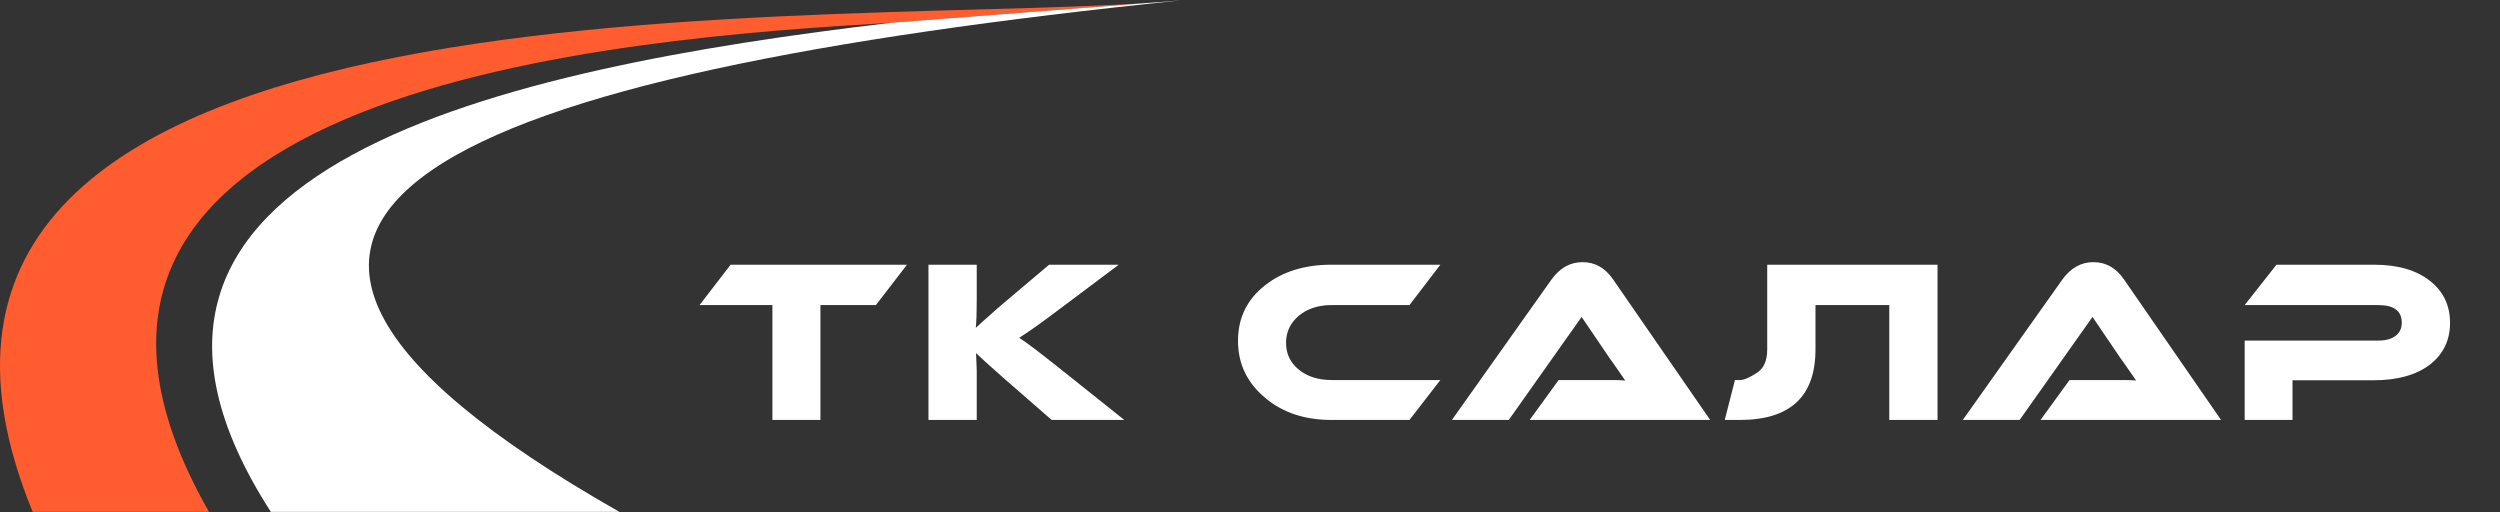
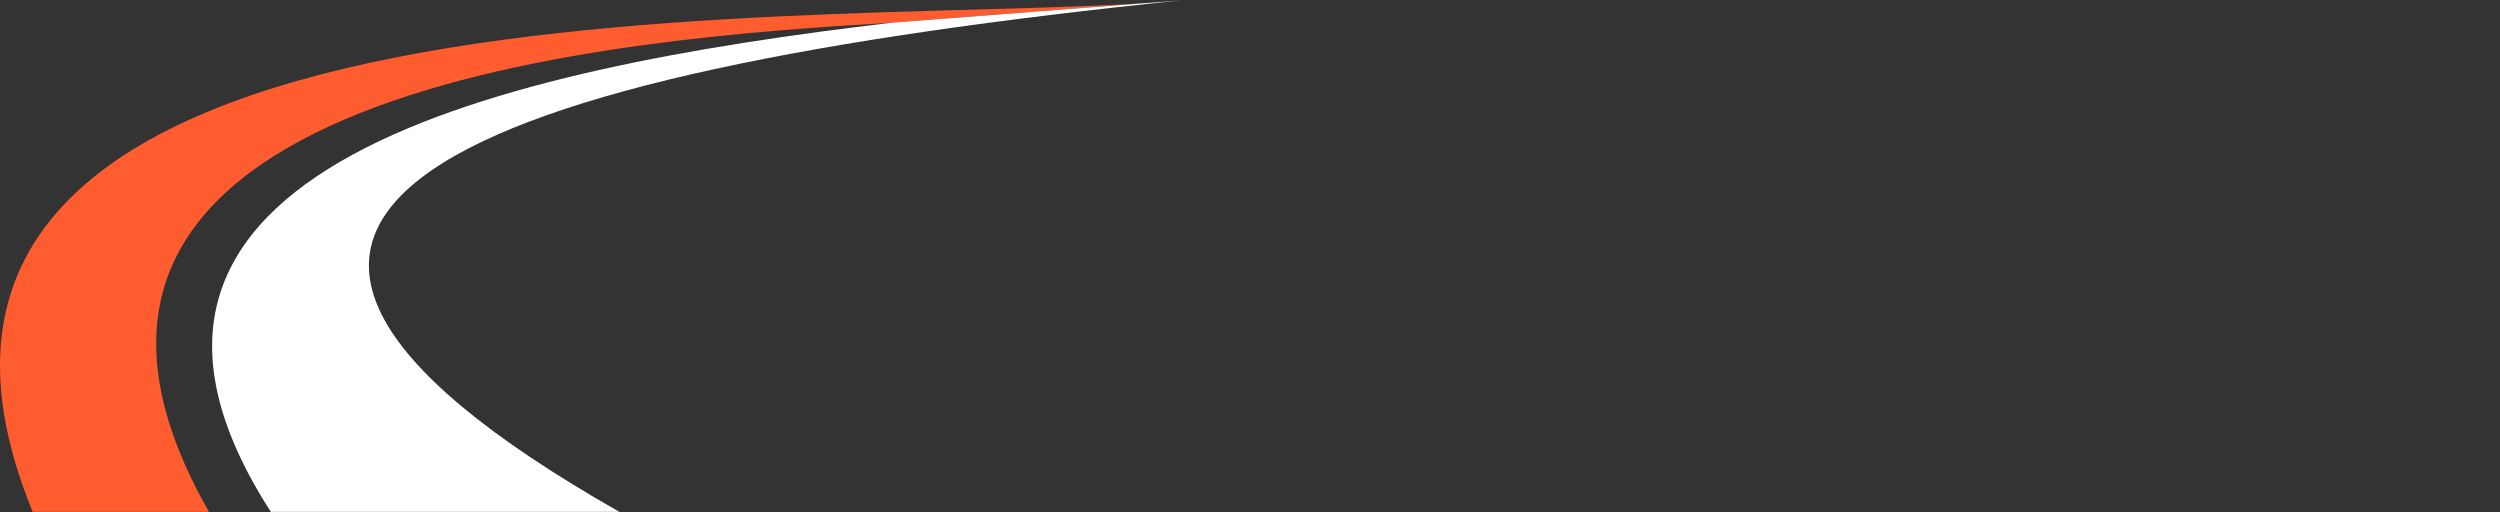
<svg xmlns="http://www.w3.org/2000/svg" width="1142" height="234" viewBox="0 0 1142 234" fill="none">
  <rect x="0" y="0" width="1142" height="234" fill="#333333" stroke="none" />
  <path fill-rule="evenodd" clip-rule="evenodd" d="M539.549 0.168C389.624 13.988 -90.271 -22.458 14.934 233.831H95.468C-15.819 38.804 287.144 17.394 407.239 10.387L539.549 0.168Z" fill="#FF5C30" />
  <path fill-rule="evenodd" clip-rule="evenodd" d="M524.495 1.331C529.819 0.986 534.846 0.602 539.549 0.168C210.26 33.938 40.53 96.076 282.959 233.831H123.74C21.796 75.737 230.746 31.262 407.239 10.387L524.495 1.331Z" fill="white" />
-   <path d="M414.313 120.918L400.109 139.362H374.775V191.832H352.833V139.362H319.549L333.753 120.918H414.313ZM513.588 191.832H480.41L458.998 173.176C452.567 167.522 448.186 163.565 445.854 161.304L445.96 163.848L446.066 166.392C446.136 167.31 446.172 168.229 446.172 169.148V191.832H424.124V120.918H446.172V137.348C446.172 142.718 446.03 146.852 445.748 149.75C445.889 149.608 446.666 148.902 448.08 147.63L449.458 146.358L450.942 145.086C453.486 142.754 456.1 140.457 458.786 138.196L479.244 120.918H511.044L483.908 141.27C476.064 147.206 469.951 151.552 465.57 154.308C467.407 155.58 468.538 156.357 468.962 156.64L470.976 158.124L472.99 159.608C474.474 160.738 476.24 162.116 478.29 163.742L481.152 165.968L484.226 168.406L513.588 191.832ZM657.951 173.6L643.853 191.832H608.237C595.871 191.832 585.695 188.404 577.709 181.55C569.583 174.695 565.519 166.074 565.519 155.686C565.519 145.298 569.583 136.888 577.709 130.458C585.695 124.098 595.871 120.918 608.237 120.918H657.951L643.853 139.362H608.237C602.301 139.362 597.355 140.952 593.397 144.132C589.44 147.453 587.461 151.622 587.461 156.64C587.461 161.657 589.44 165.756 593.397 168.936C597.284 172.045 602.231 173.6 608.237 173.6H657.951ZM698.746 191.832L711.996 173.6H736.482C738.602 173.6 740.58 173.67 742.418 173.812C741.782 172.964 740.651 171.338 739.026 168.936L737.118 166.18L735.21 163.53L722.49 144.768L689.206 191.832H663.236L708.71 127.702C712.526 122.402 717.26 119.752 722.914 119.752C728.638 119.752 733.302 122.402 736.906 127.702L781.214 191.832H698.746ZM829.313 139.362V159.608C829.313 181.09 817.794 191.832 794.757 191.832H787.867L792.531 173.6H794.757C796.594 173.6 799.138 172.54 802.389 170.42C805.639 168.441 807.265 164.837 807.265 159.608V120.918H885.069V191.832H863.021V139.362H829.313ZM932.115 191.832L945.365 173.6H969.851C971.971 173.6 973.95 173.67 975.787 173.812C975.151 172.964 974.021 171.338 972.395 168.936L970.487 166.18L968.579 163.53L955.859 144.768L922.575 191.832H896.605L942.079 127.702C945.895 122.402 950.63 119.752 956.283 119.752C962.007 119.752 966.671 122.402 970.275 127.702L1014.58 191.832H932.115ZM1110.06 166.498C1103.78 171.303 1095.19 173.706 1084.31 173.706H1047.21V191.832H1025.37V155.58H1086.43C1089.82 155.58 1092.47 154.838 1094.38 153.354C1096.21 151.94 1097.13 149.962 1097.13 147.418C1097.13 142.047 1093.56 139.362 1086.43 139.362H1025.37L1039.89 120.918H1084.41C1095.3 120.918 1103.85 123.391 1110.06 128.338C1116.14 133.143 1119.18 139.538 1119.18 147.524C1119.18 155.368 1116.14 161.692 1110.06 166.498Z" fill="white" />
</svg>